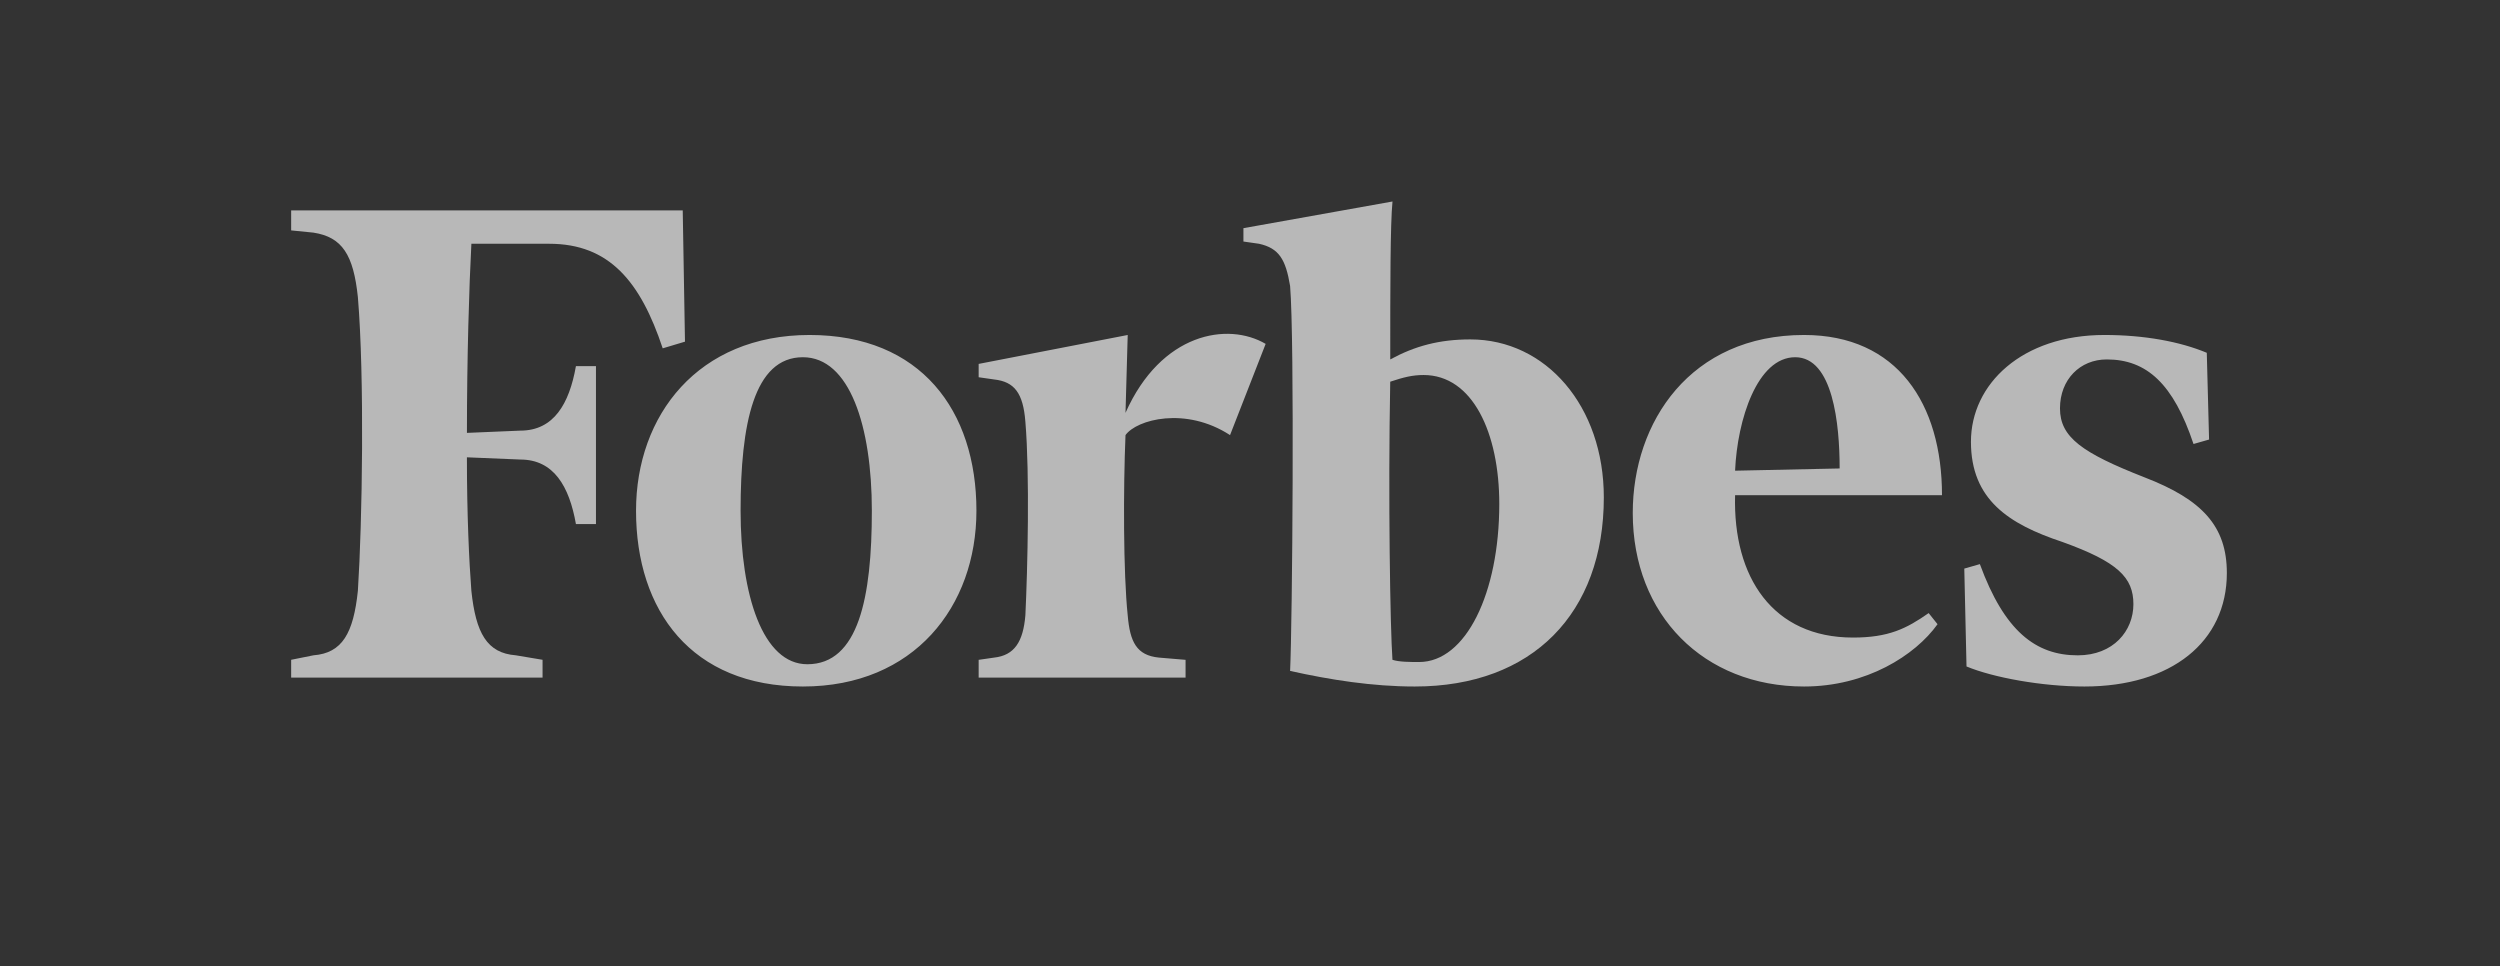
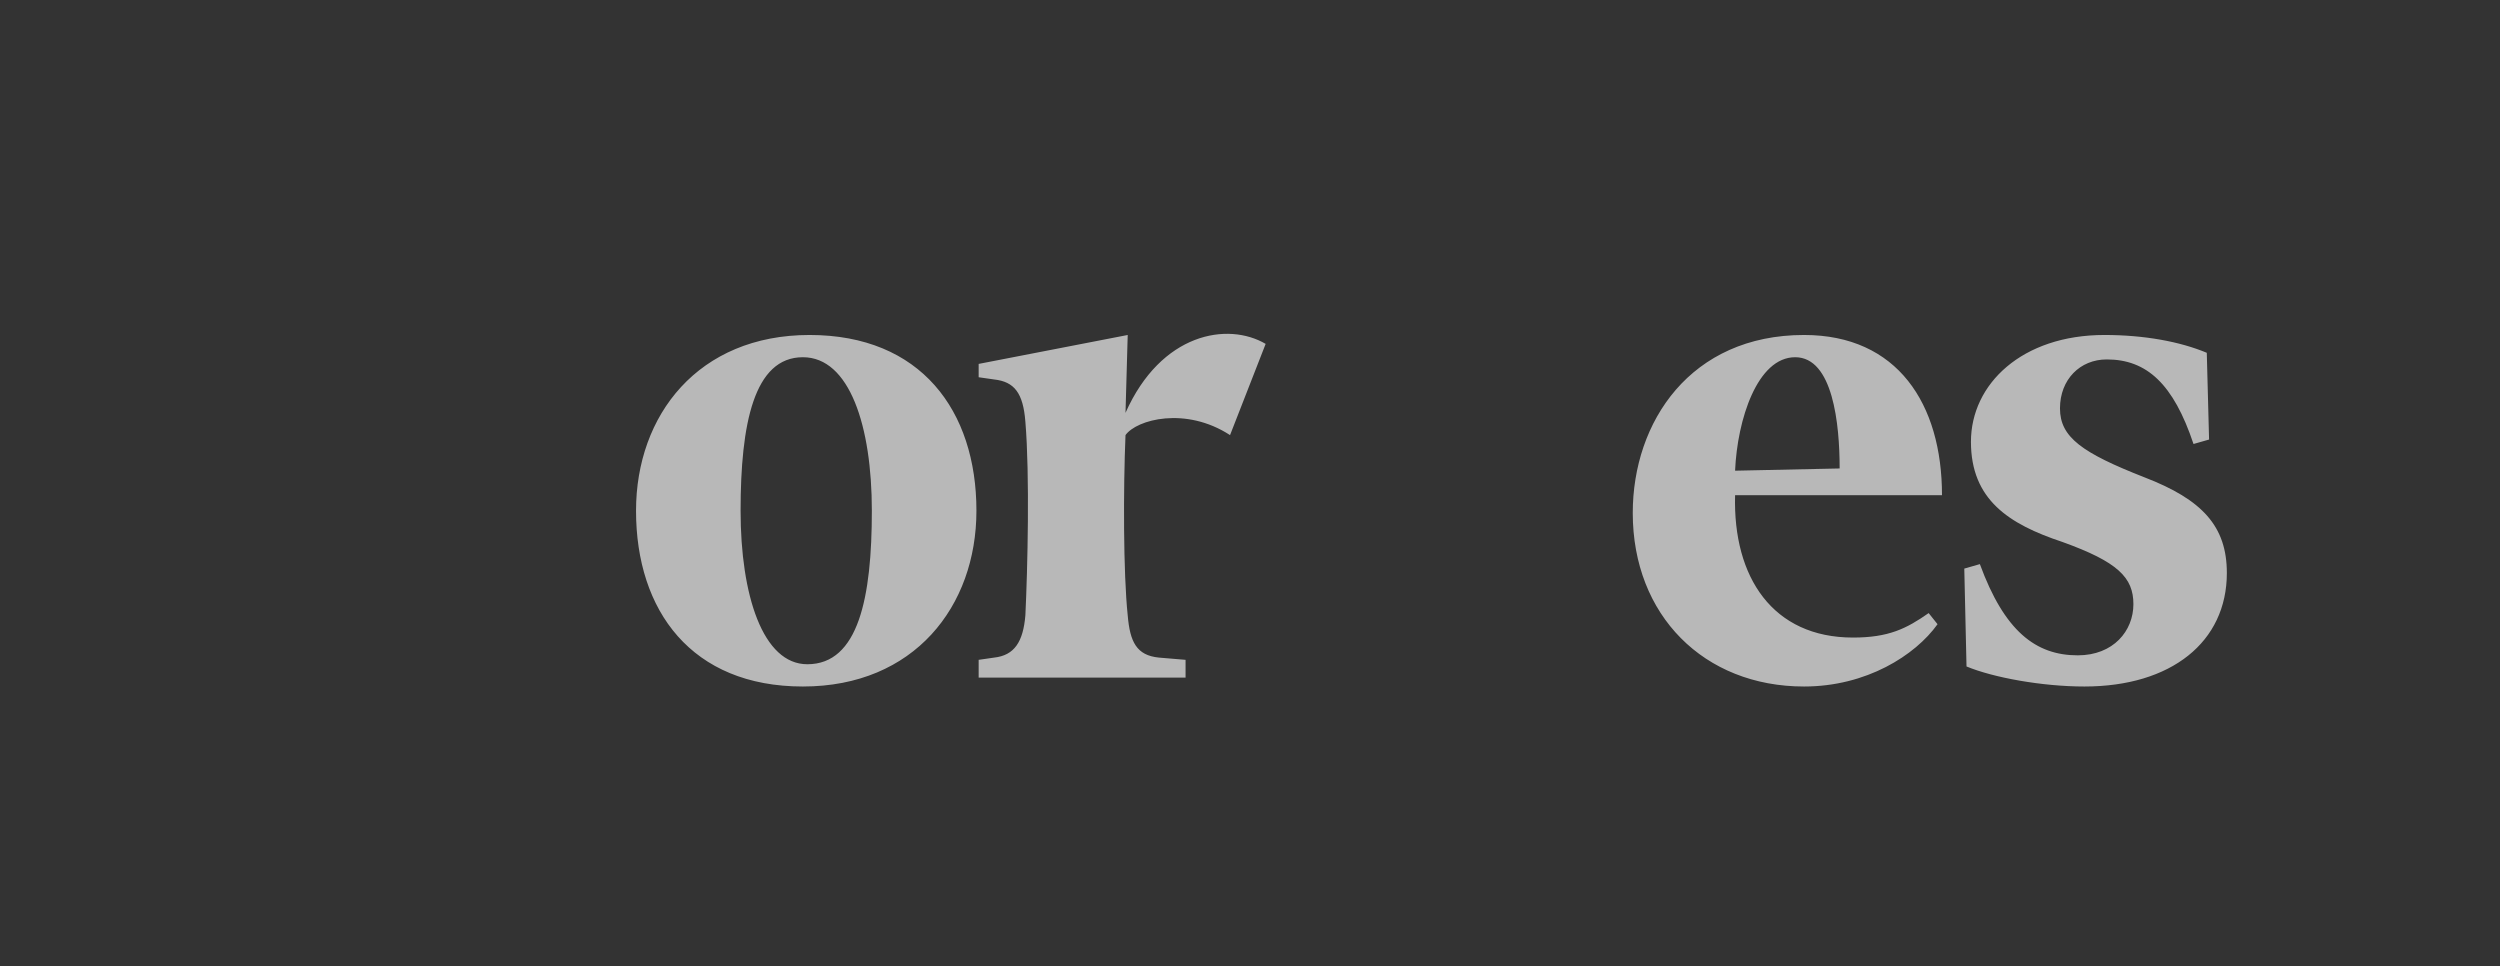
<svg xmlns="http://www.w3.org/2000/svg" width="119" height="46" viewBox="0 0 119 46" fill="none">
  <rect x="0" y="0" width="119" height="46" fill="#333333" stroke="none" />
  <g id="forbes-2 3" opacity="0.65">
-     <path id="Vector" d="M69.988 16.156C68.506 16.156 67.341 16.474 66.176 17.109C66.176 13.721 66.176 10.65 66.283 9.591L59.187 10.861V11.497L59.928 11.603C60.88 11.814 61.199 12.343 61.409 13.615C61.623 16.156 61.516 29.712 61.409 31.936C63.315 32.36 65.328 32.678 67.341 32.678C72.954 32.678 76.342 29.183 76.342 23.676C76.342 19.334 73.589 16.156 69.988 16.156ZM67.552 31.512C67.129 31.512 66.598 31.512 66.281 31.407C66.175 29.925 66.07 23.676 66.175 18.169C66.811 17.957 67.234 17.851 67.764 17.851C70.095 17.851 71.366 20.604 71.366 23.992C71.365 28.23 69.776 31.512 67.552 31.512ZM32.498 10.014H13.859V10.967L14.918 11.073C16.294 11.285 16.824 12.132 17.035 14.144C17.354 17.956 17.248 24.841 17.035 28.122C16.824 30.135 16.295 31.088 14.918 31.193L13.859 31.406V32.253H25.826V31.406L24.555 31.193C23.178 31.088 22.649 30.135 22.437 28.122C22.331 26.745 22.225 24.521 22.225 21.768L24.767 21.874C26.356 21.874 27.096 23.145 27.414 24.945H28.368V17.428H27.414C27.096 19.228 26.356 20.498 24.767 20.498L22.226 20.605C22.226 17.004 22.331 13.615 22.438 11.603H26.144C29.004 11.603 30.487 13.403 31.545 16.581L32.605 16.263L32.498 10.014Z" fill="white" />
    <path id="Vector_2" d="M38.535 15.945C43.831 15.945 46.478 19.546 46.478 24.311C46.478 28.865 43.513 32.678 38.217 32.678C32.922 32.678 30.275 29.077 30.275 24.311C30.275 19.757 33.24 15.945 38.535 15.945ZM38.217 17.004C35.887 17.004 35.252 20.181 35.252 24.311C35.252 28.335 36.311 31.618 38.429 31.618C40.864 31.618 41.5 28.441 41.5 24.311C41.5 20.287 40.442 17.004 38.217 17.004ZM77.719 24.418C77.719 20.075 80.472 15.945 85.873 15.945C90.32 15.945 92.439 19.228 92.439 23.57H82.59C82.483 27.488 84.39 30.348 88.203 30.348C89.897 30.348 90.744 29.925 91.804 29.183L92.227 29.712C91.168 31.195 88.838 32.678 85.873 32.678C81.107 32.678 77.719 29.289 77.719 24.418ZM82.59 22.405L87.567 22.299C87.567 20.181 87.249 17.004 85.45 17.004C83.65 17.004 82.695 19.969 82.59 22.405ZM105.043 16.793C103.773 16.262 102.079 15.945 100.172 15.945C96.255 15.945 93.817 18.274 93.817 21.028C93.817 23.782 95.616 24.947 98.161 25.794C100.808 26.746 101.55 27.488 101.55 28.759C101.55 30.03 100.596 31.194 98.901 31.194C96.89 31.194 95.406 30.03 94.242 26.852L93.5 27.065L93.606 31.724C94.877 32.253 97.207 32.678 99.219 32.678C103.35 32.678 105.998 30.559 105.998 27.276C105.998 25.052 104.832 23.782 102.079 22.722C99.113 21.558 98.055 20.817 98.055 19.439C98.055 18.063 99.01 17.109 100.281 17.109C102.186 17.109 103.456 18.274 104.411 21.134L105.152 20.922L105.043 16.793ZM60.245 16.369C58.445 15.311 55.268 15.839 53.574 19.652L53.679 15.945L46.584 17.322V17.957L47.325 18.063C48.279 18.17 48.702 18.699 48.808 20.076C49.02 22.618 48.914 27.066 48.808 29.29C48.702 30.559 48.279 31.195 47.325 31.301L46.584 31.408V32.255H56.433V31.408L55.162 31.301C54.103 31.195 53.785 30.559 53.679 29.29C53.467 27.277 53.467 23.253 53.574 20.711C54.103 19.97 56.433 19.335 58.55 20.711L60.245 16.369Z" fill="white" />
  </g>
</svg>